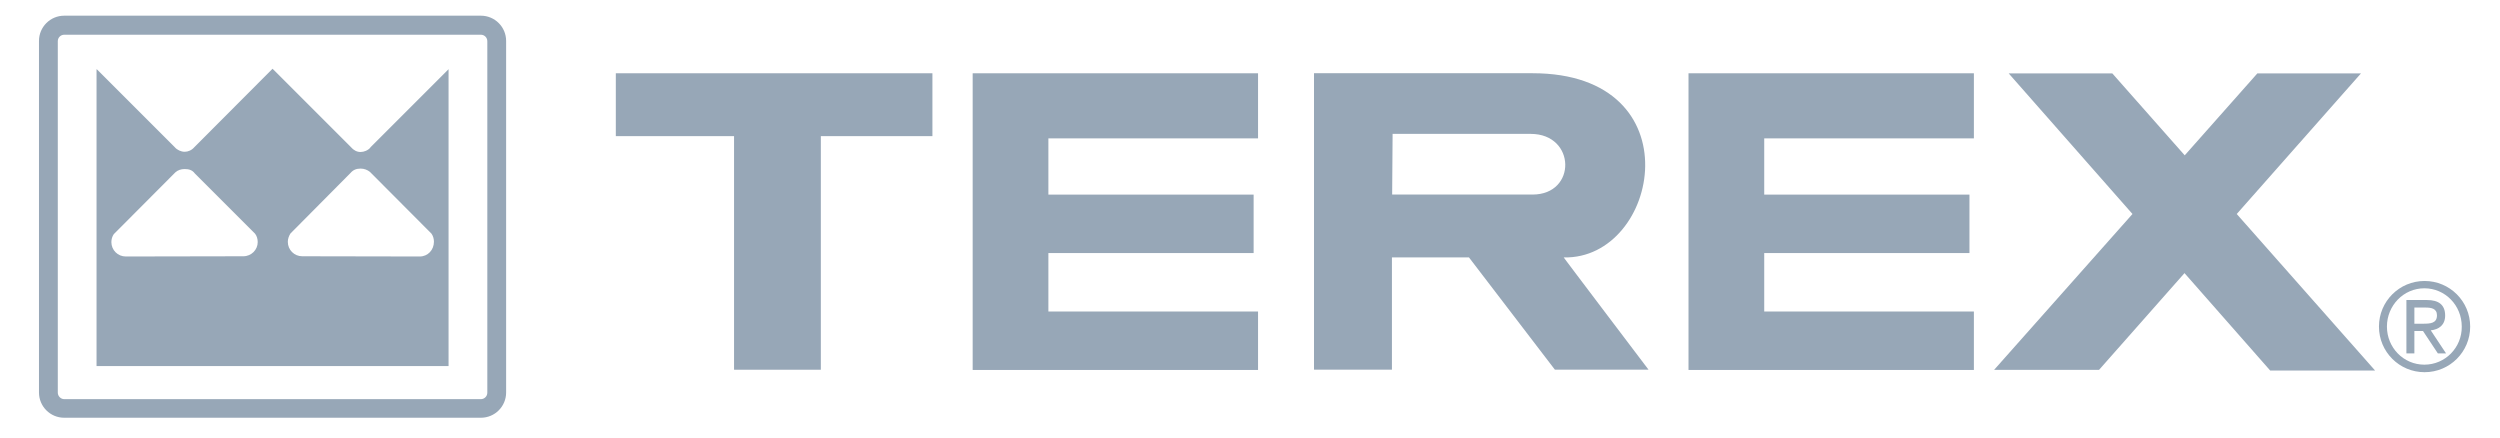
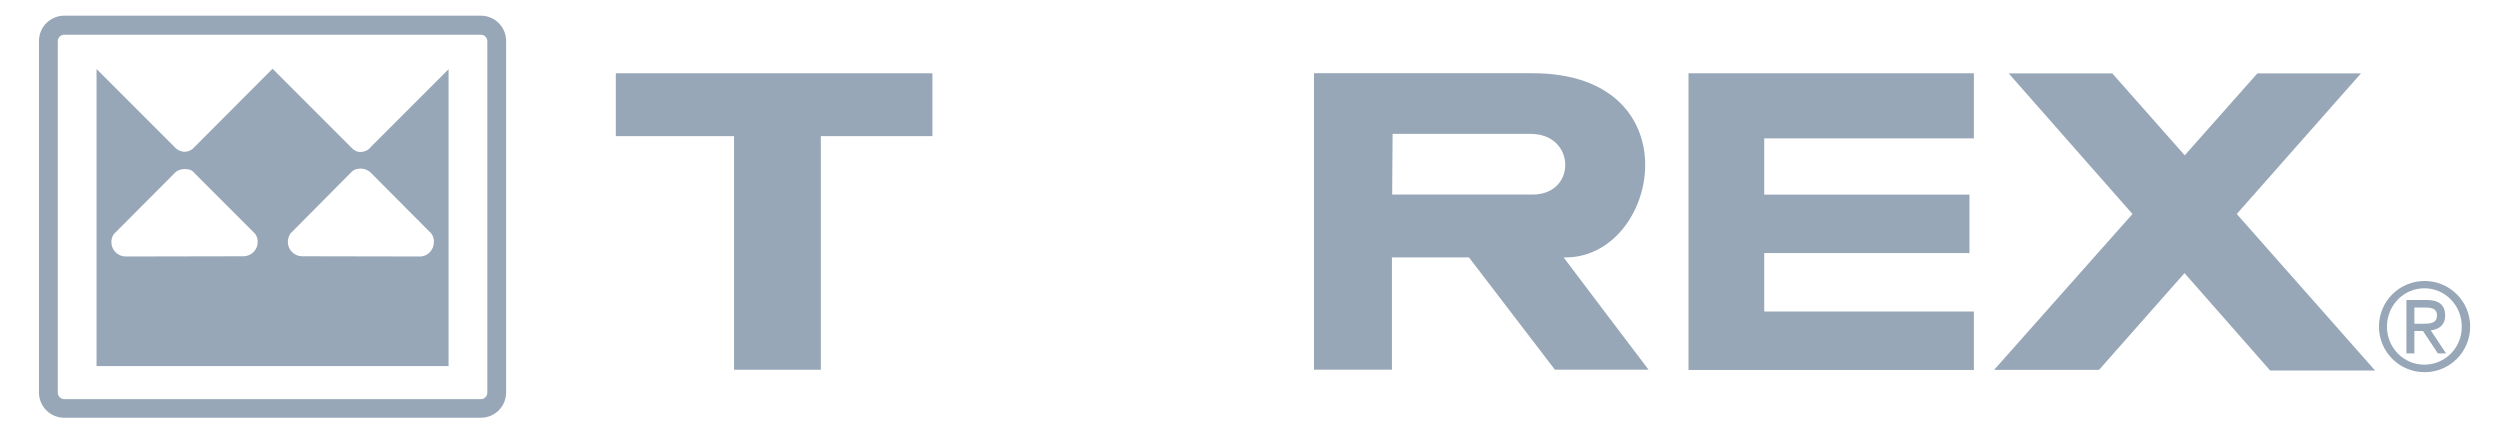
<svg xmlns="http://www.w3.org/2000/svg" version="1.1" id="svg2817" x="0px" y="0px" viewBox="0 0 1129.2 197.8" style="enable-background:new 0 0 1129.2 197.8;" xml:space="preserve">
  <style type="text/css">
	.st0{fill:#97A7B7;}
</style>
  <g id="g57" transform="translate(43.307,732.586)">
    <path id="path59" class="st0" d="M-14.3-725.5c-6.3,0-11.4,5.1-11.4,11.4v158.8c0,6.3,5.1,11.4,11.4,11.4h188.2   c6.3,0,11.4-5.1,11.4-11.4v-158.8c0-6.3-5.1-11.4-11.4-11.4H-14.3z M-17.2-555.2v-158.8c0-1.6,1.3-2.9,2.9-2.9h188.2   c1.6,0,2.9,1.3,2.9,2.9v158.8c0,1.6-1.3,2.9-2.9,2.9H-14.3C-15.9-552.3-17.2-553.7-17.2-555.2" />
  </g>
  <g id="g61" transform="translate(71.904,728.55)">
    <path id="path63" class="st0" d="M130.4-697l-35,35v0.1c-1.1,1.3-2.9,2-4.5,2c-1.6,0-3.1-0.8-4.3-2.2l-35.4-35.4l-35.3,35.4   c-1.2,1.4-2.8,2.1-4.4,2.1c-1.6,0-3.4-0.8-4.5-2.1l-35-35l-0.3-0.2v134.1h74.5h10h74.5v-134.1L130.4-697z M38-612.8l-53.1,0.1   c-3.6,0-6.5-2.9-6.5-6.5c0-1.3,0.4-2.6,1.1-3.6l27.8-27.9c1.1-1,2.6-1.5,4.2-1.5c2,0,3.5,0.5,4.6,2L43.3-623c0.8,1,1.2,2.4,1.2,3.8   C44.5-615.7,41.6-612.8,38-612.8 M117.7-612.7l-53.1-0.1c-3.6,0-6.5-2.9-6.5-6.5c0-1.4,0.5-2.7,1.2-3.8l27.1-27.3   c1.2-1.4,2.6-2,4.6-2c1.6,0,3.1,0.6,4.2,1.5l27.8,27.9c0.7,1,1.1,2.3,1.1,3.6C124.1-615.6,121.3-612.7,117.7-612.7" />
  </g>
  <g id="g65" transform="translate(94.354,706.502)">
    <path id="path67" class="st0" d="M237.2-539.5V-645h-53.4v-28.4h143v28.4h-50.4v105.5H237.2z" />
  </g>
  <g id="g69" transform="translate(112.134,706.502)">
-     <path id="path71" class="st0" d="M327.2-539.5v-133.9h128.9v29.4h-94.7v25.4h92.7v26.4h-92.7v26.4h94.7v26.4H327.2z" />
-   </g>
+     </g>
  <g id="g73" transform="translate(165.465,706.502)">
    <path id="path75" class="st0" d="M597.2-539.5v-133.9h128.9v29.4h-94.7v25.4h92.7v26.4h-92.7v26.4h94.7v26.4H597.2z" />
  </g>
  <g id="g77" transform="translate(216.594,706.459)">
    <path id="path79" class="st0" d="M856.1-539.2l-62.4-70.6l56.1-63.5H803l-32.8,37l-32.7-37h-46.8l55.9,63.5l-62.5,70.4h47.4   l38.6-43.7l38.7,44H856.1z" />
  </g>
  <g id="g81" transform="translate(143.41,724.075)">
    <path id="path83" class="st0" d="M485.6-663.6H548c20.4,0,20.9,27.4,0.8,27.4h-63.4L485.6-663.6z M450.1-691v133.9h35.2v-50.7h34.8   l38.8,50.7h42.3c0,0-38.8-51.2-38.3-50.7c43.3,1,59.5-83.2-14.1-83.2H450.1z" />
  </g>
  <g id="g85" transform="translate(218.927,707.713)">
    <path id="path87" class="st0" d="M867.9-548.1h3.7v-10.1h3.9l6.7,10.1h3.7l-6.9-10.4c3.7-0.4,6.5-2.4,6.5-6.7c0-4.8-2.9-7-8.2-7   h-9.3V-548.1z M871.6-561.5v-7.3h5c2.6,0,5.2,0.4,5.2,3.5c0,3.6-2.9,3.8-6.3,3.8H871.6z M855.6-560.2c0,11.4,9.2,20.6,20.6,20.6   c11.4,0,20.6-9.2,20.6-20.6c0-11.4-9.2-20.6-20.6-20.6C864.8-580.8,855.6-571.6,855.6-560.2 M876.1-543c-9.4,0-16.9-7.7-16.9-17.2   c0-9.5,7.5-17.3,16.9-17.3c9.4,0,16.9,7.7,16.9,17.3C893.1-550.7,885.5-543,876.1-543" />
  </g>
</svg>